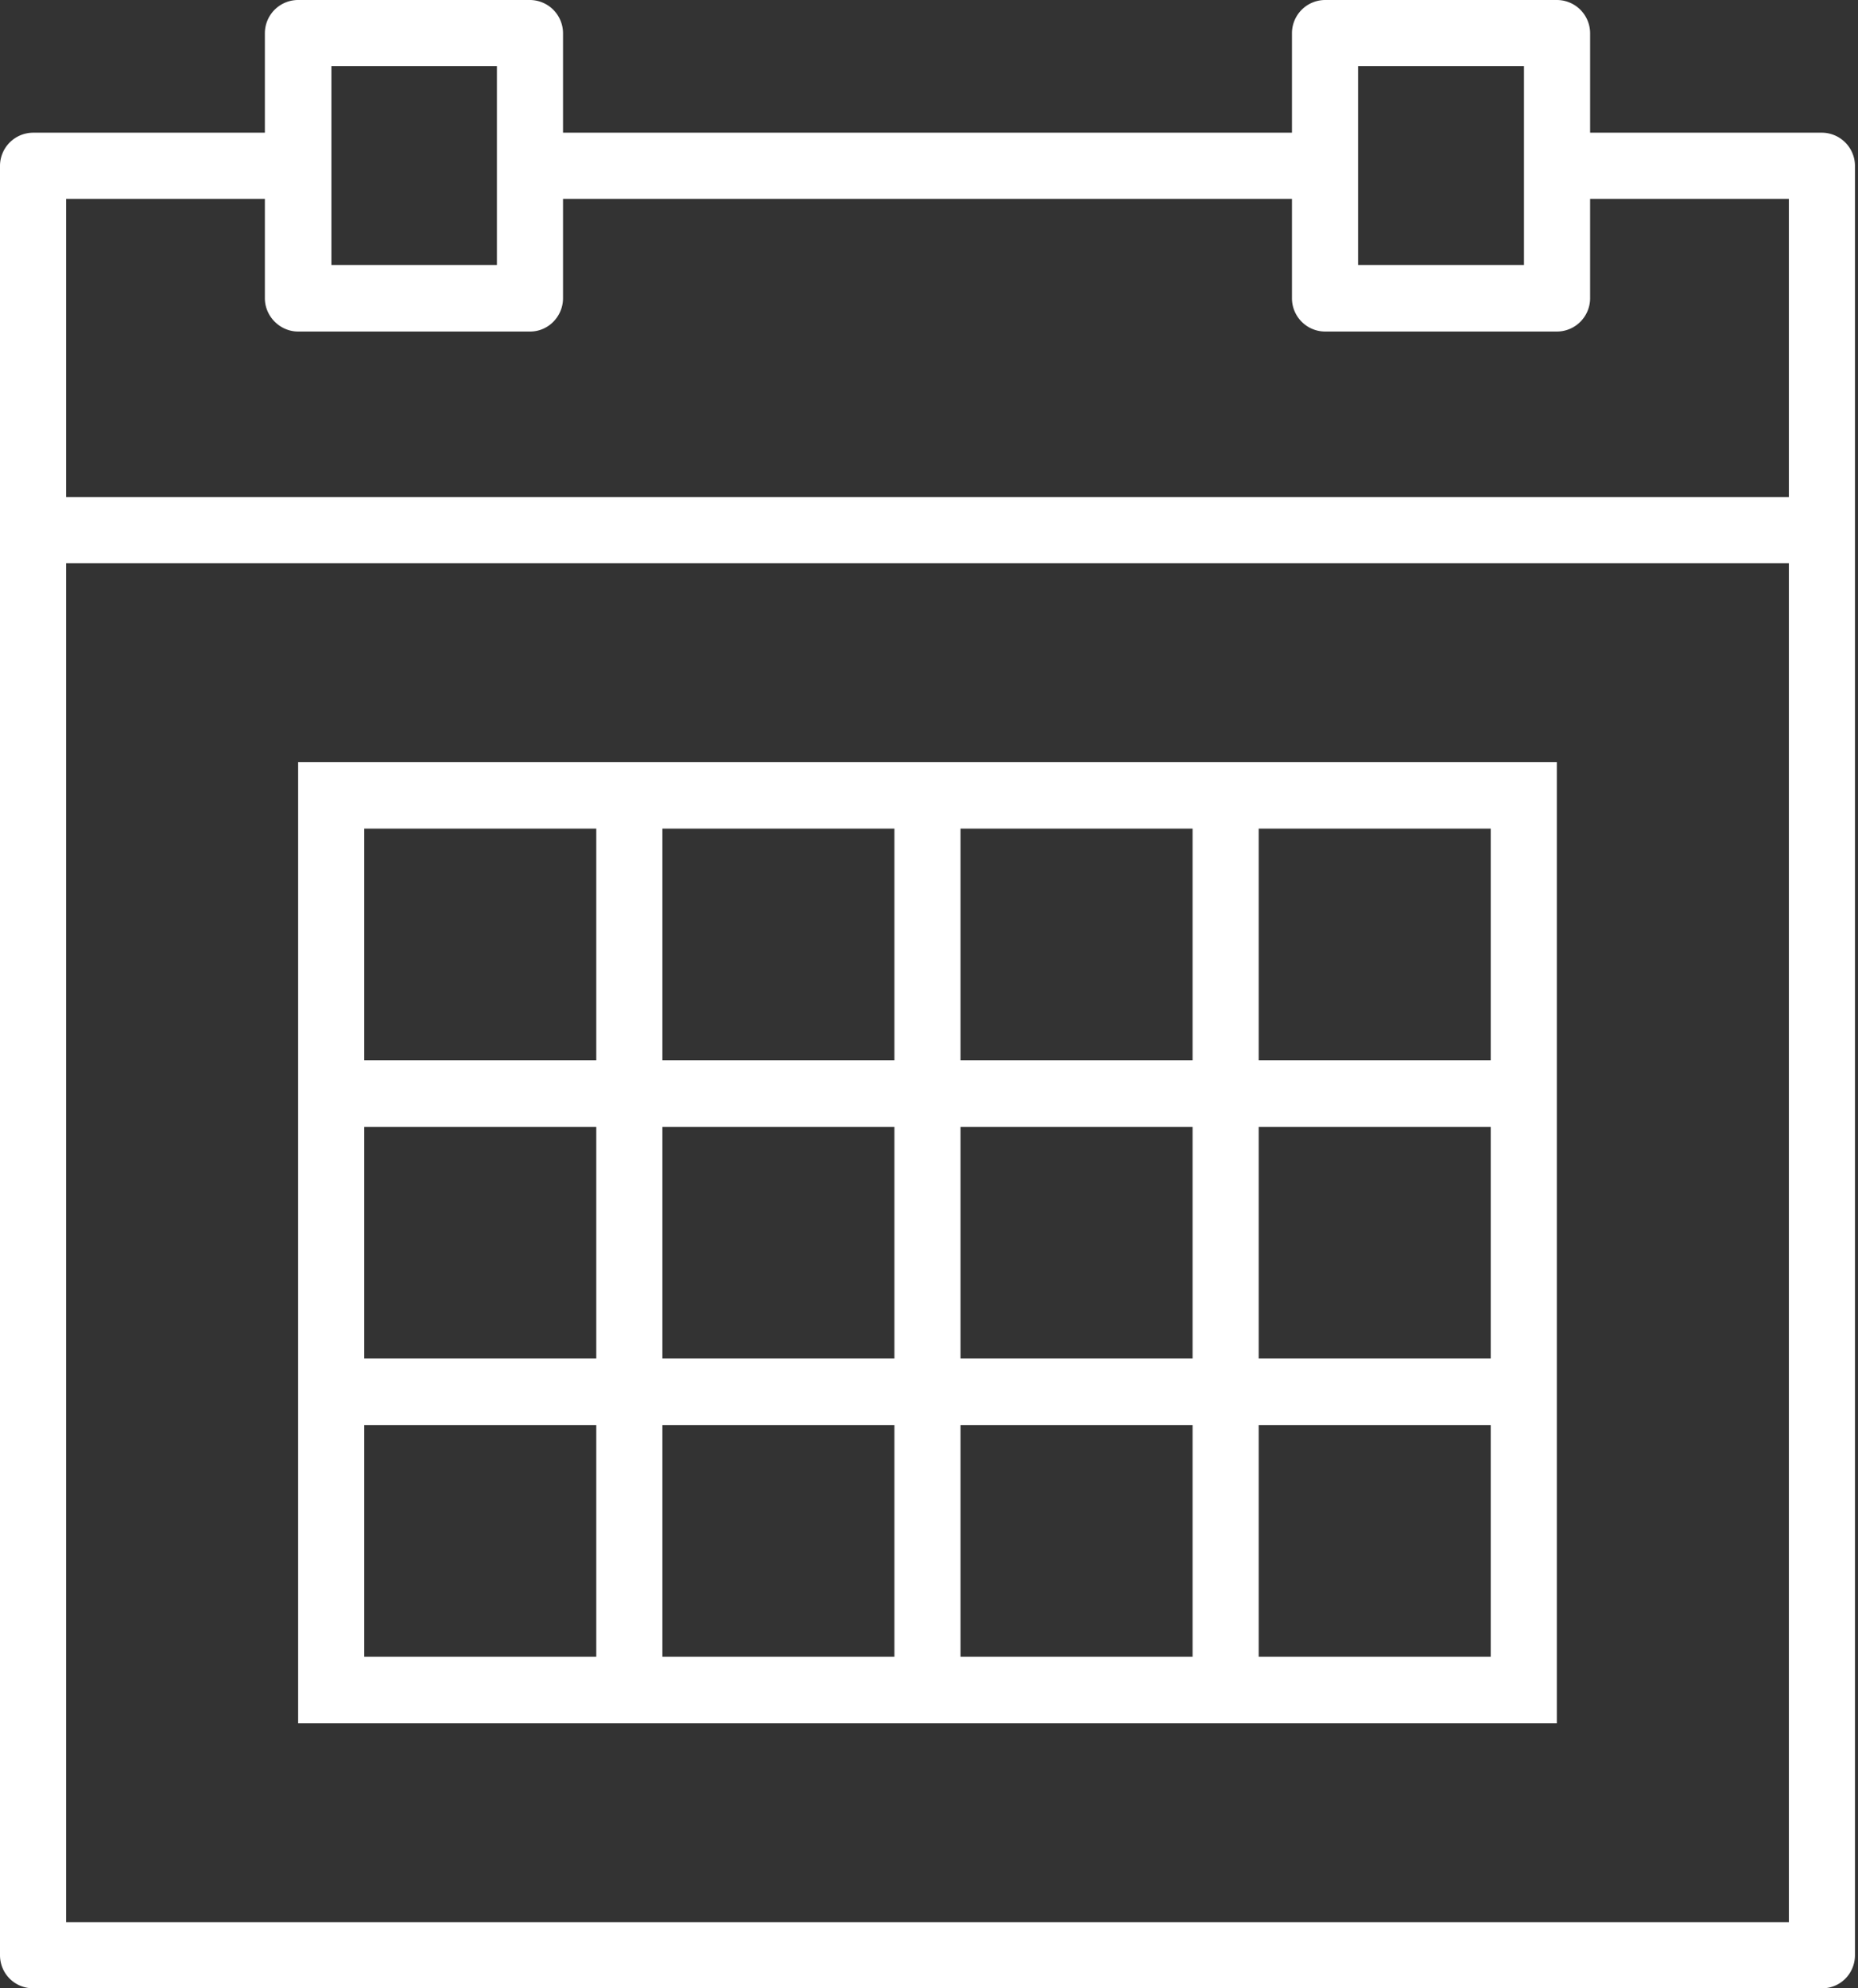
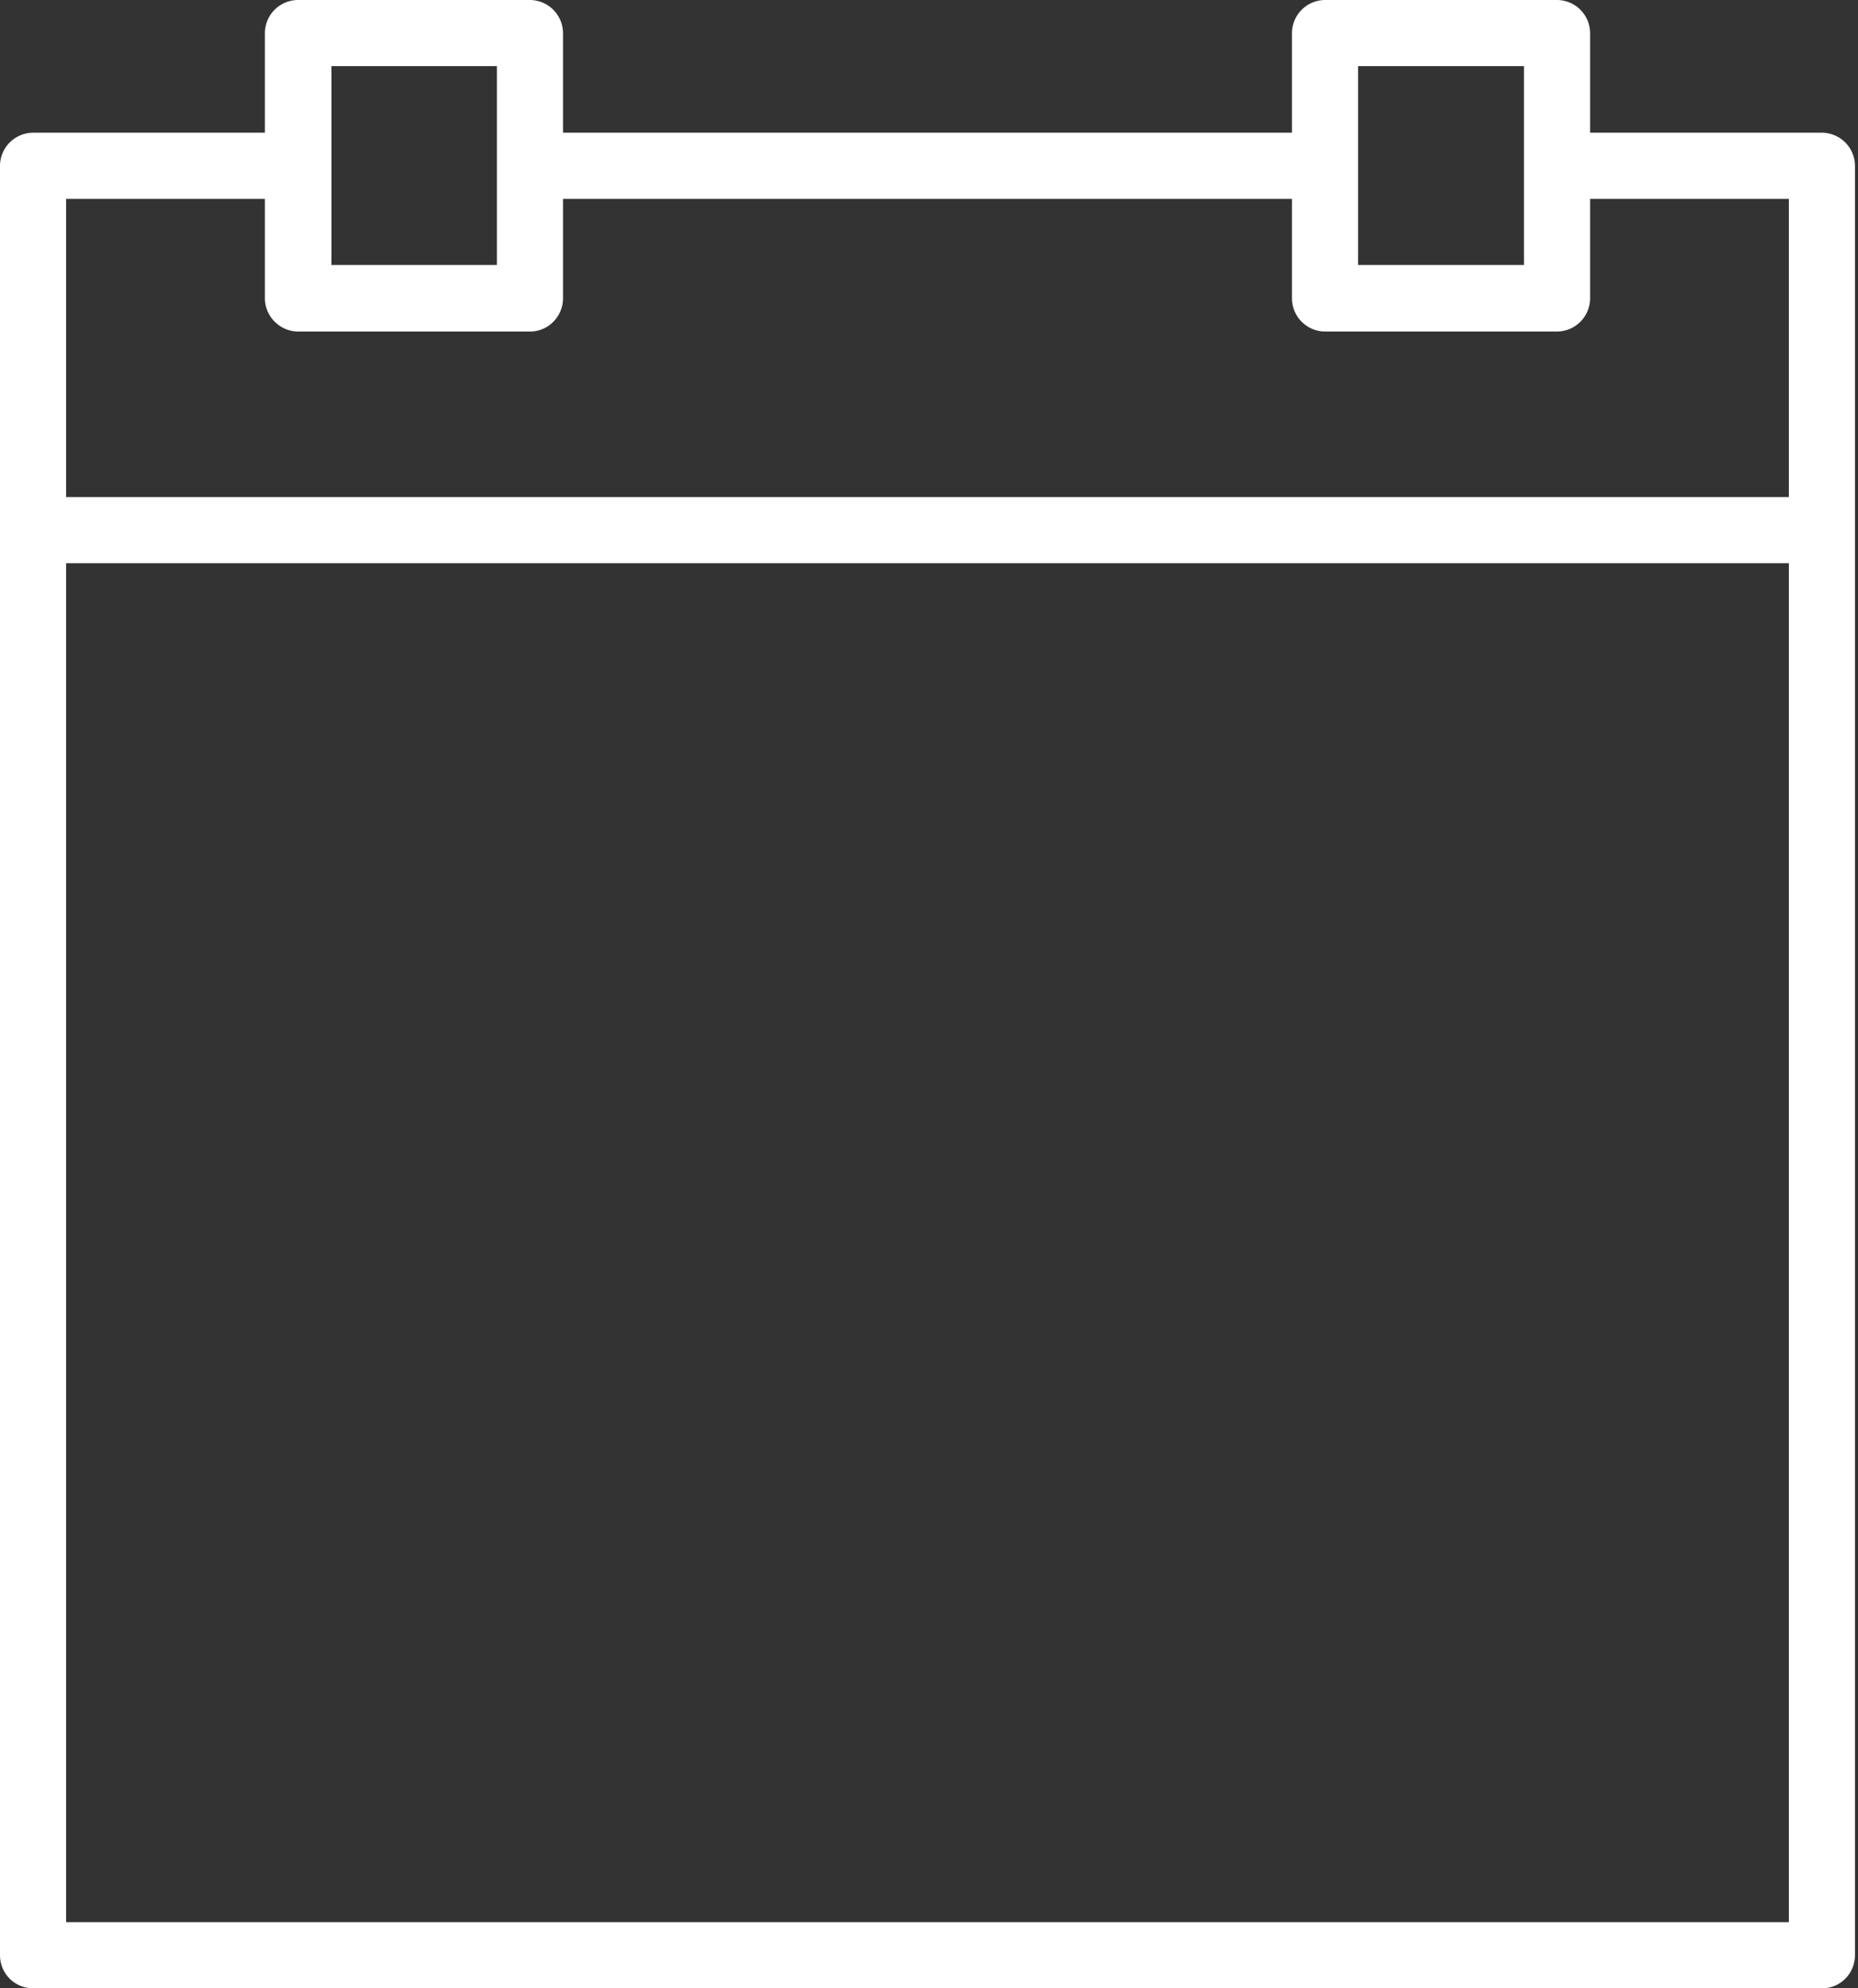
<svg xmlns="http://www.w3.org/2000/svg" xmlns:xlink="http://www.w3.org/1999/xlink" width="43" height="46" viewBox="0 0 43 46">
  <rect x="0" y="0" width="43" height="46" fill="#333333" stroke="none" />
  <defs>
    <path id="pig9a" d="M981.53 6164.47v-31.44h39.87v31.44zm0-39.87h4.6v2.3c0 .42.35.77.77.77h5.37c.42 0 .76-.35.76-.77v-2.3h16.87v2.3c0 .42.34.77.77.77h5.36c.43 0 .77-.35.77-.77v-2.3h4.6v6.9h-39.87zm6.14-3.07h3.83v4.6h-3.83zm23.76 0h3.84v4.6h-3.84zm5.37 1.54v-2.3a.77.77 0 0 0-.77-.77h-5.36a.77.77 0 0 0-.77.77v2.3h-16.87v-2.3a.77.77 0 0 0-.76-.77h-5.37a.77.77 0 0 0-.77.77v2.3h-5.36a.77.77 0 0 0-.77.76v41.4c0 .43.34.77.77.77h41.4c.42 0 .76-.34.76-.77v-41.4a.77.77 0 0 0-.76-.76z" />
-     <path id="pig9b" d="M1014.5 6139.17v5.36h-5.37v-5.36zm0 12.26h-5.37v-5.36h5.37zm0 6.9h-5.37v-5.36h5.37zm-6.9 0h-5.37v-5.36h5.37zm-6.9 0h-5.37v-5.36h5.37zm-6.9 0h-5.37v-5.36h5.37zm-5.37-12.26h5.37v5.36h-5.37zm0-6.9h5.37v5.36h-5.37zm6.9 0h5.37v5.36h-5.37zm0 6.9h5.37v5.36h-5.37zm12.27 5.36h-5.37v-5.36h5.37zm-5.37-12.26h5.37v5.36h-5.37zm-15.33-1.54v22.24h29.13v-22.24z" />
  </defs>
  <g>
    <g transform="translate(-980 -6120)">
      <g>
        <use fill="#fff" xlink:href="#pig9a" />
      </g>
      <g>
        <use fill="#fff" xlink:href="#pig9b" />
      </g>
    </g>
  </g>
</svg>